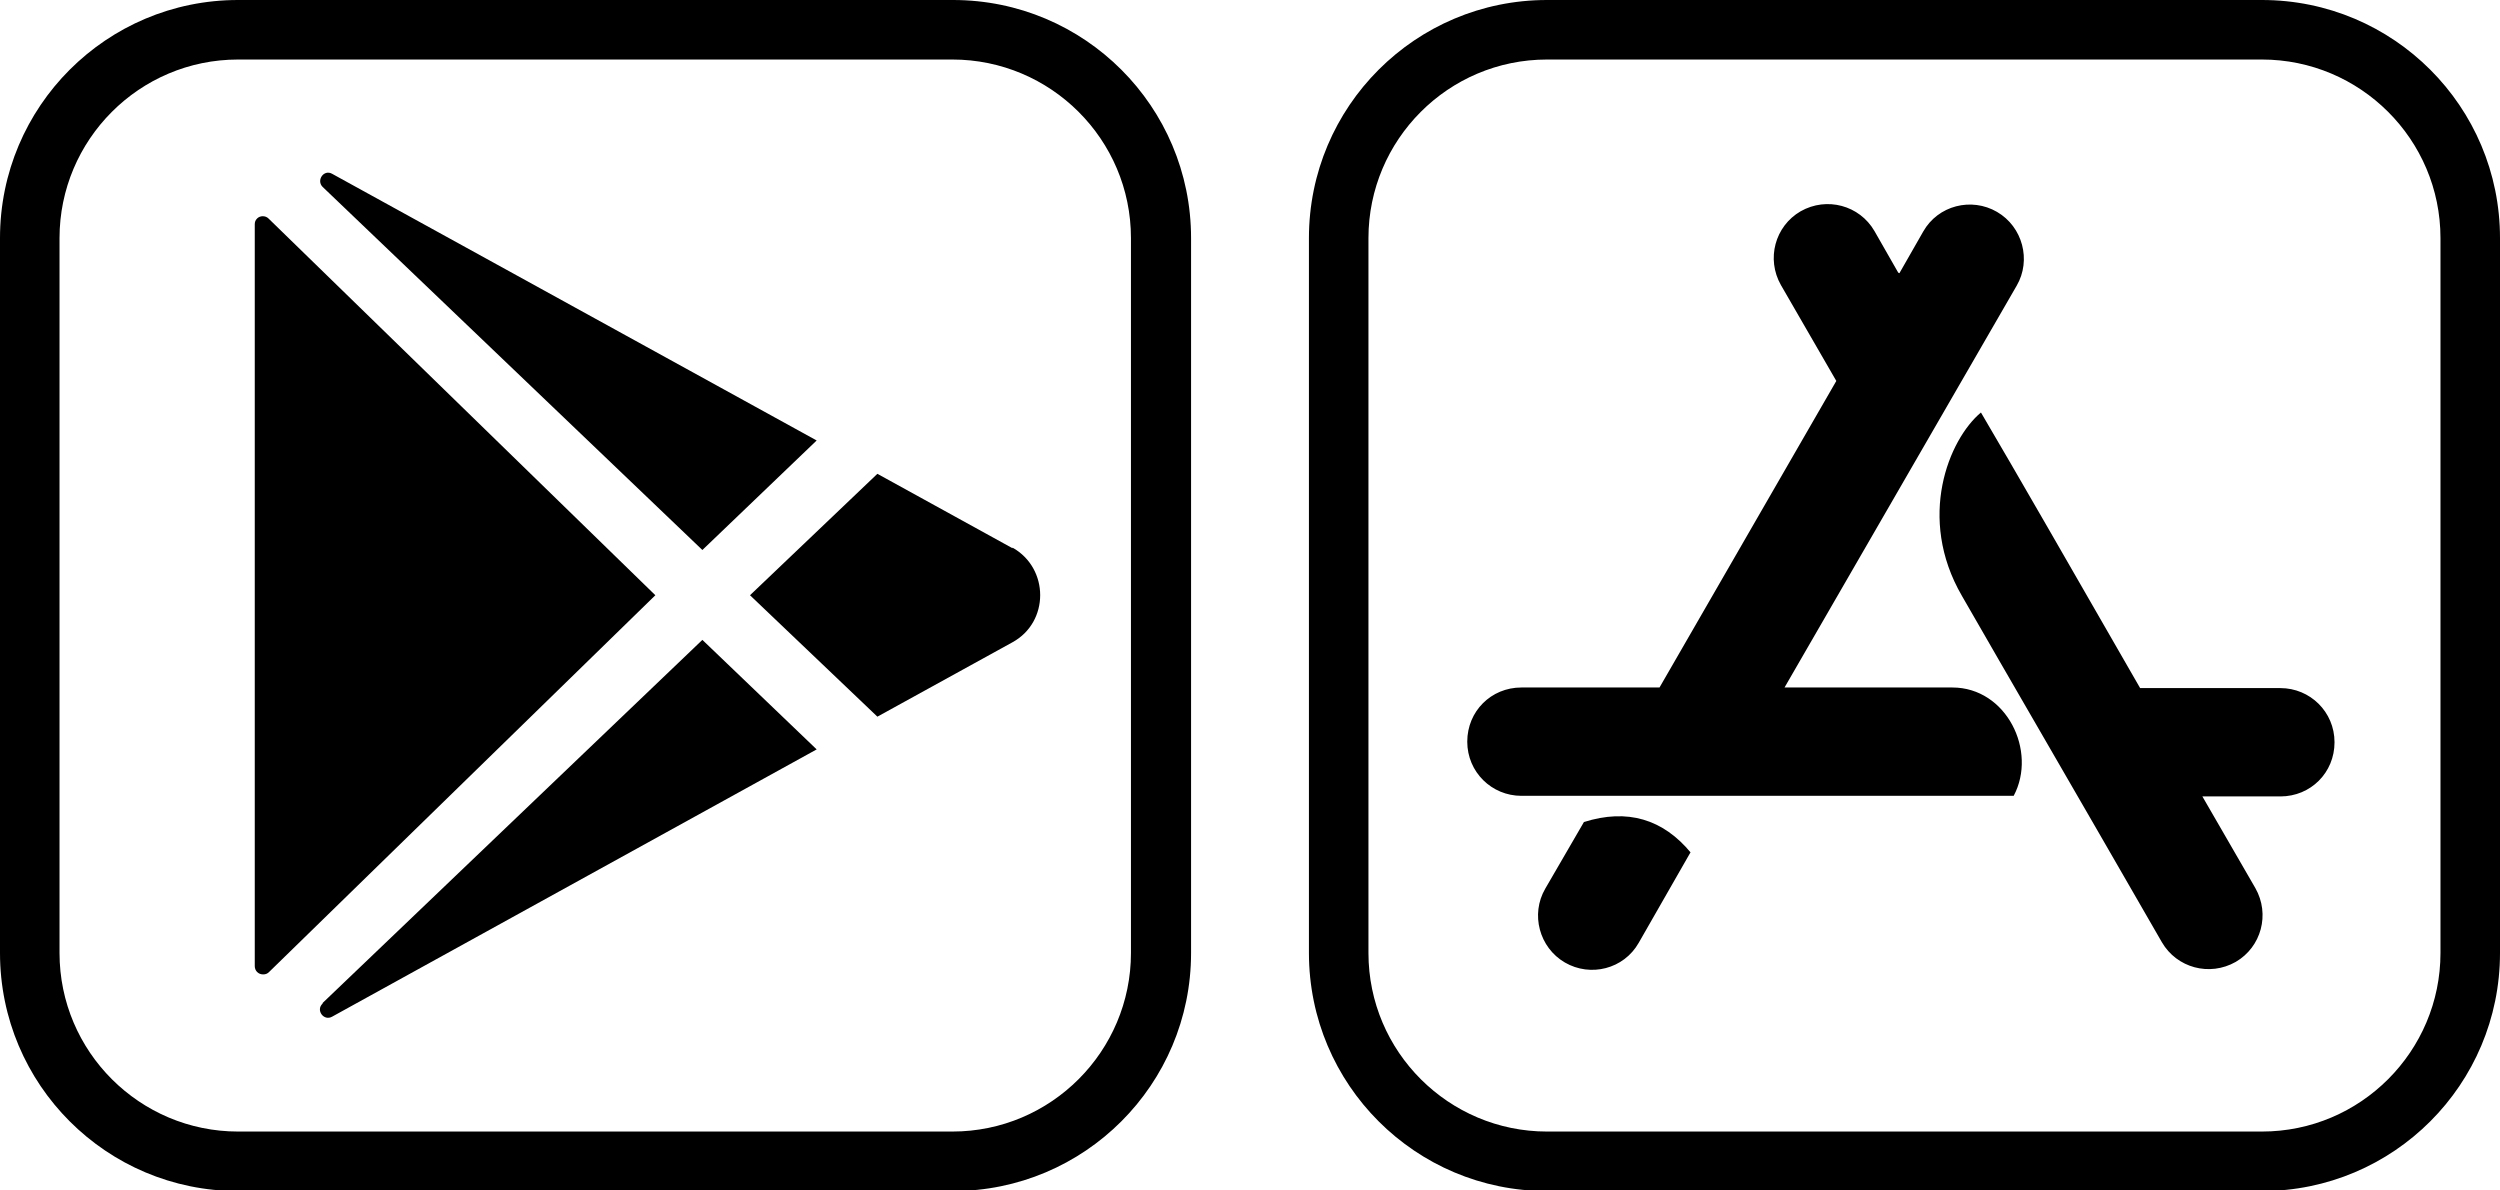
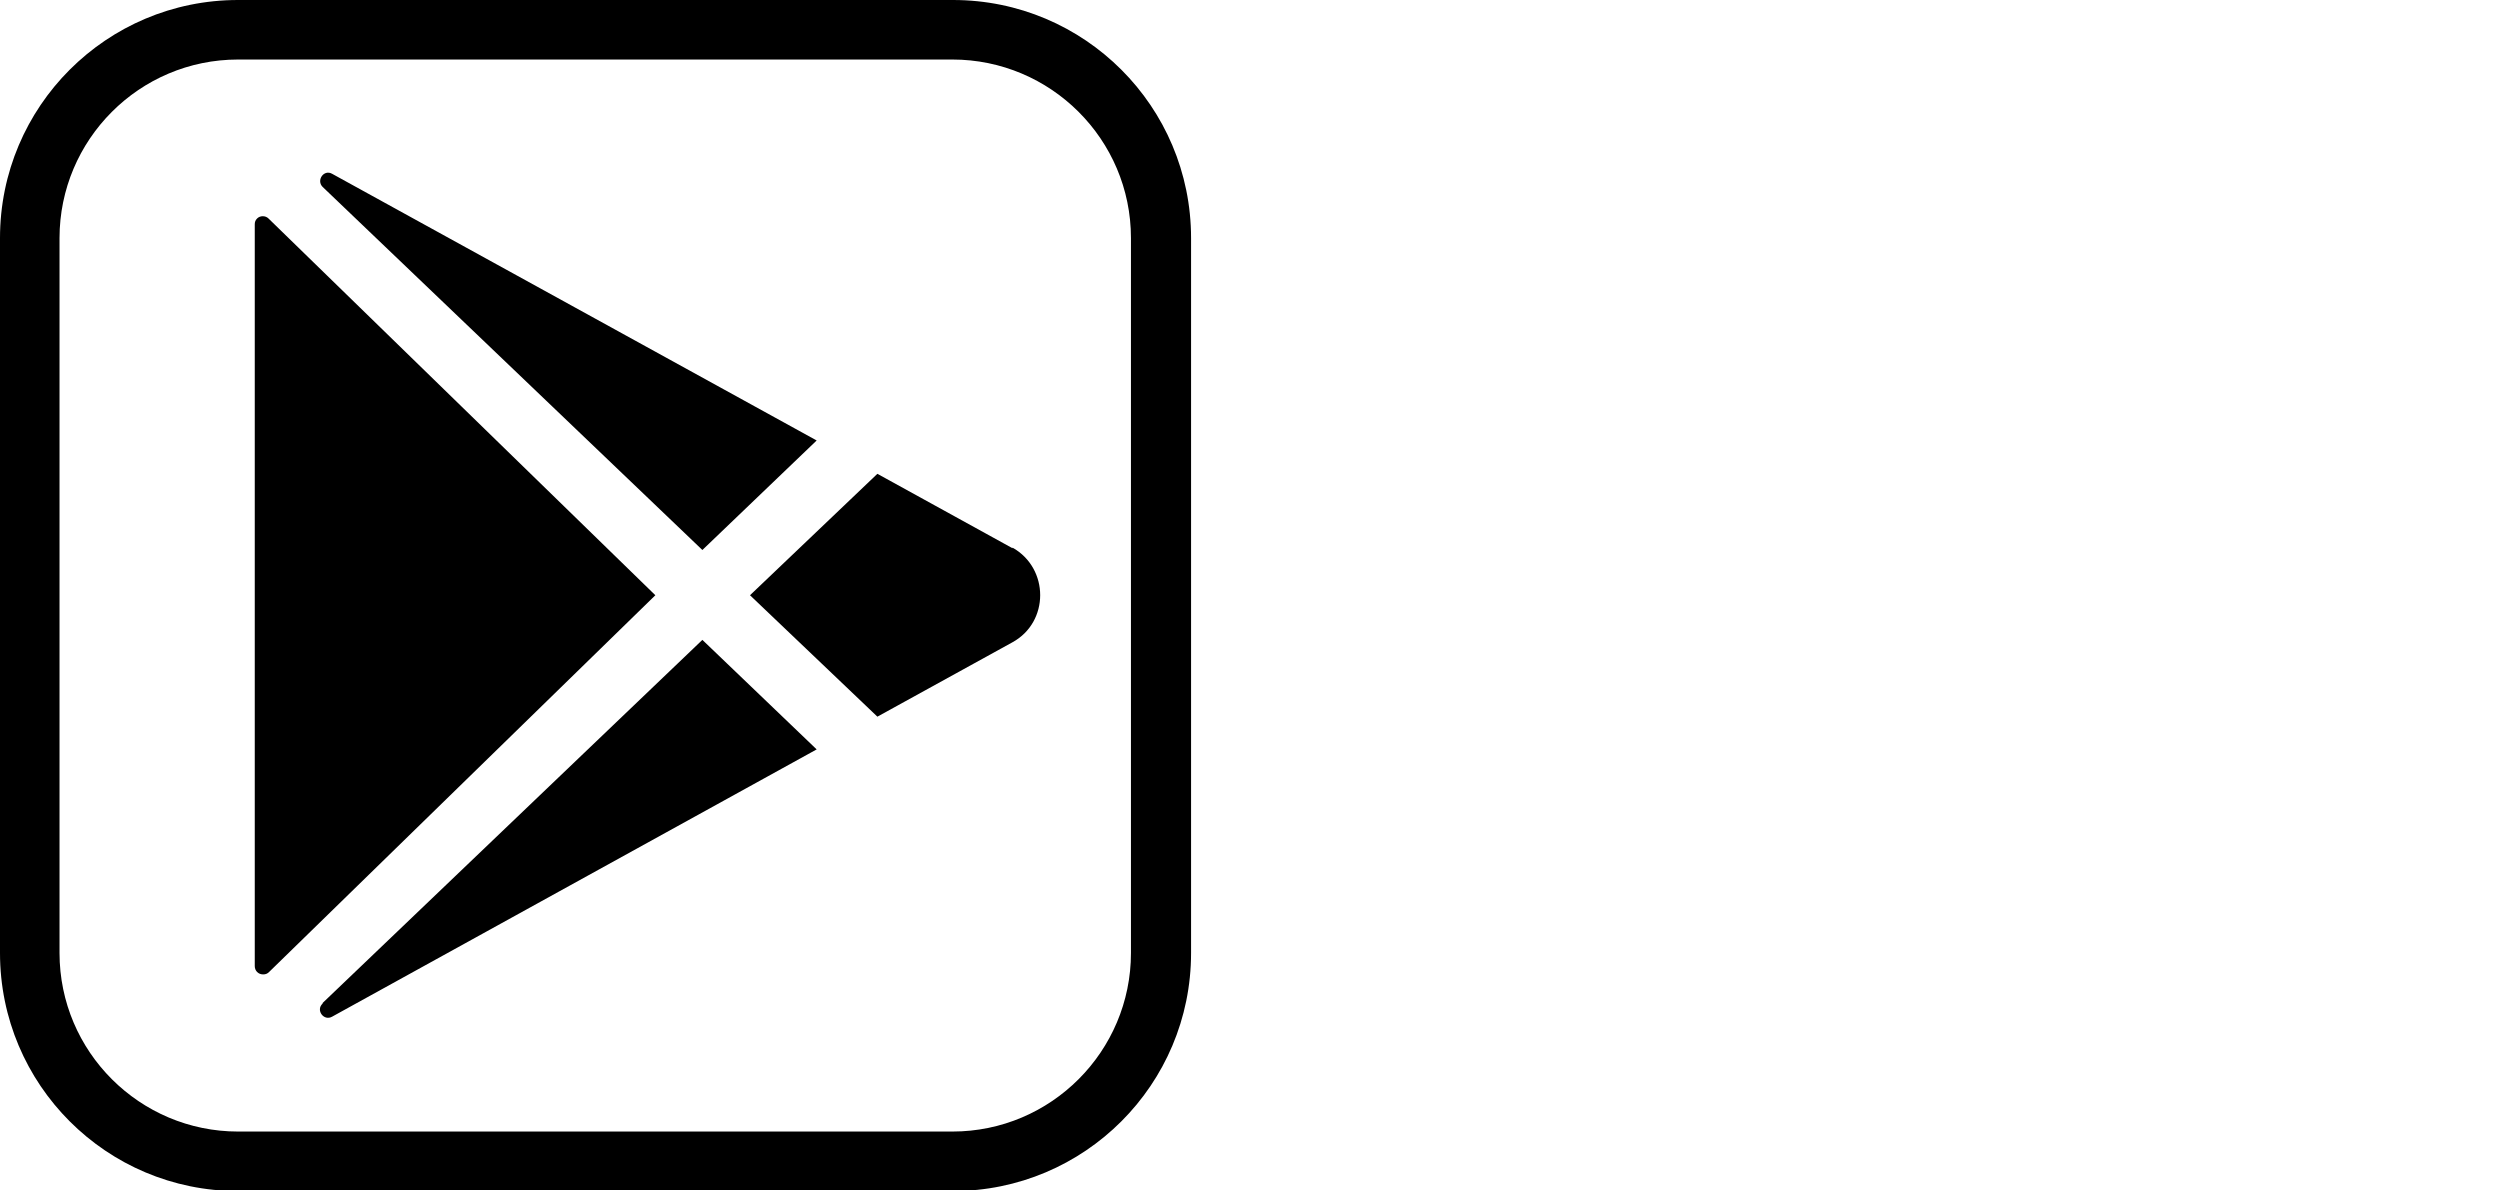
<svg xmlns="http://www.w3.org/2000/svg" width="42" height="20" version="1.1" viewBox="0 0 42 20">
-   <path d="M38,1c1.65,0,3,1.34,3,3v12.01c0,1.65-1.34,3-3,3h-12.01c-1.65,0-3-1.34-3-3V4c0-1.65,1.34-3,3-3h12.01M38,0h-12.01c-2.21,0-4,1.79-4,4v12.01c0,2.21,1.79,4,4,4h12.01c2.21,0,4-1.79,4-4V4c0-2.21-1.79-4-4-4h0ZM31.91,4.59l.4-.7c.25-.44.81-.58,1.24-.33s.58.81.33,1.24l-3.9,6.75h2.82c.91,0,1.43,1.07,1.03,1.82h-8.27c-.5,0-.91-.4-.91-.91s.4-.91.91-.91h2.32l2.97-5.15-.93-1.61c-.25-.44-.1-.99.33-1.24.44-.25.99-.1,1.24.33l.4.7h0ZM28.4,14.32l-.87,1.52c-.25.44-.81.58-1.24.33s-.58-.81-.33-1.24l.65-1.12c.73-.23,1.33-.05,1.8.52h0ZM35.94,11.56h2.37c.5,0,.91.4.91.91s-.4.91-.91.91h-1.31l.89,1.54c.25.44.1.99-.33,1.24-.44.25-.99.1-1.24-.33-1.49-2.59-2.62-4.53-3.36-5.82-.76-1.31-.22-2.63.32-3.08.6,1.02,1.49,2.57,2.68,4.64h0Z" />
  <path d="M4.28,3.77v12.46c0,.08.06.14.14.14.04,0,.07-.01.1-.04l6.49-6.33L4.51,3.67c-.05-.05-.14-.05-.19,0-.03.03-.04.06-.04.1ZM13.72,7.4L5.58,2.92h0c-.14-.08-.27.11-.16.22l6.38,6.1,1.92-1.84ZM5.42,16.86c-.12.11.02.3.16.22h0s8.14-4.49,8.14-4.49l-1.92-1.84-6.38,6.1ZM17.01,9.21l-2.27-1.25-2.14,2.04,2.14,2.04,2.27-1.25c.62-.34.62-1.24,0-1.59ZM16,1c1.65,0,3,1.34,3,3v12.01c0,1.65-1.34,3-3,3H4c-1.65,0-3-1.34-3-3V4c0-1.65,1.34-3,3-3h12.01M16,0H4C1.79,0,0,1.79,0,4v12.01c0,2.21,1.79,4,4,4h12.01c2.21,0,4-1.79,4-4V4c0-2.21-1.79-4-4-4h0Z" />
</svg>